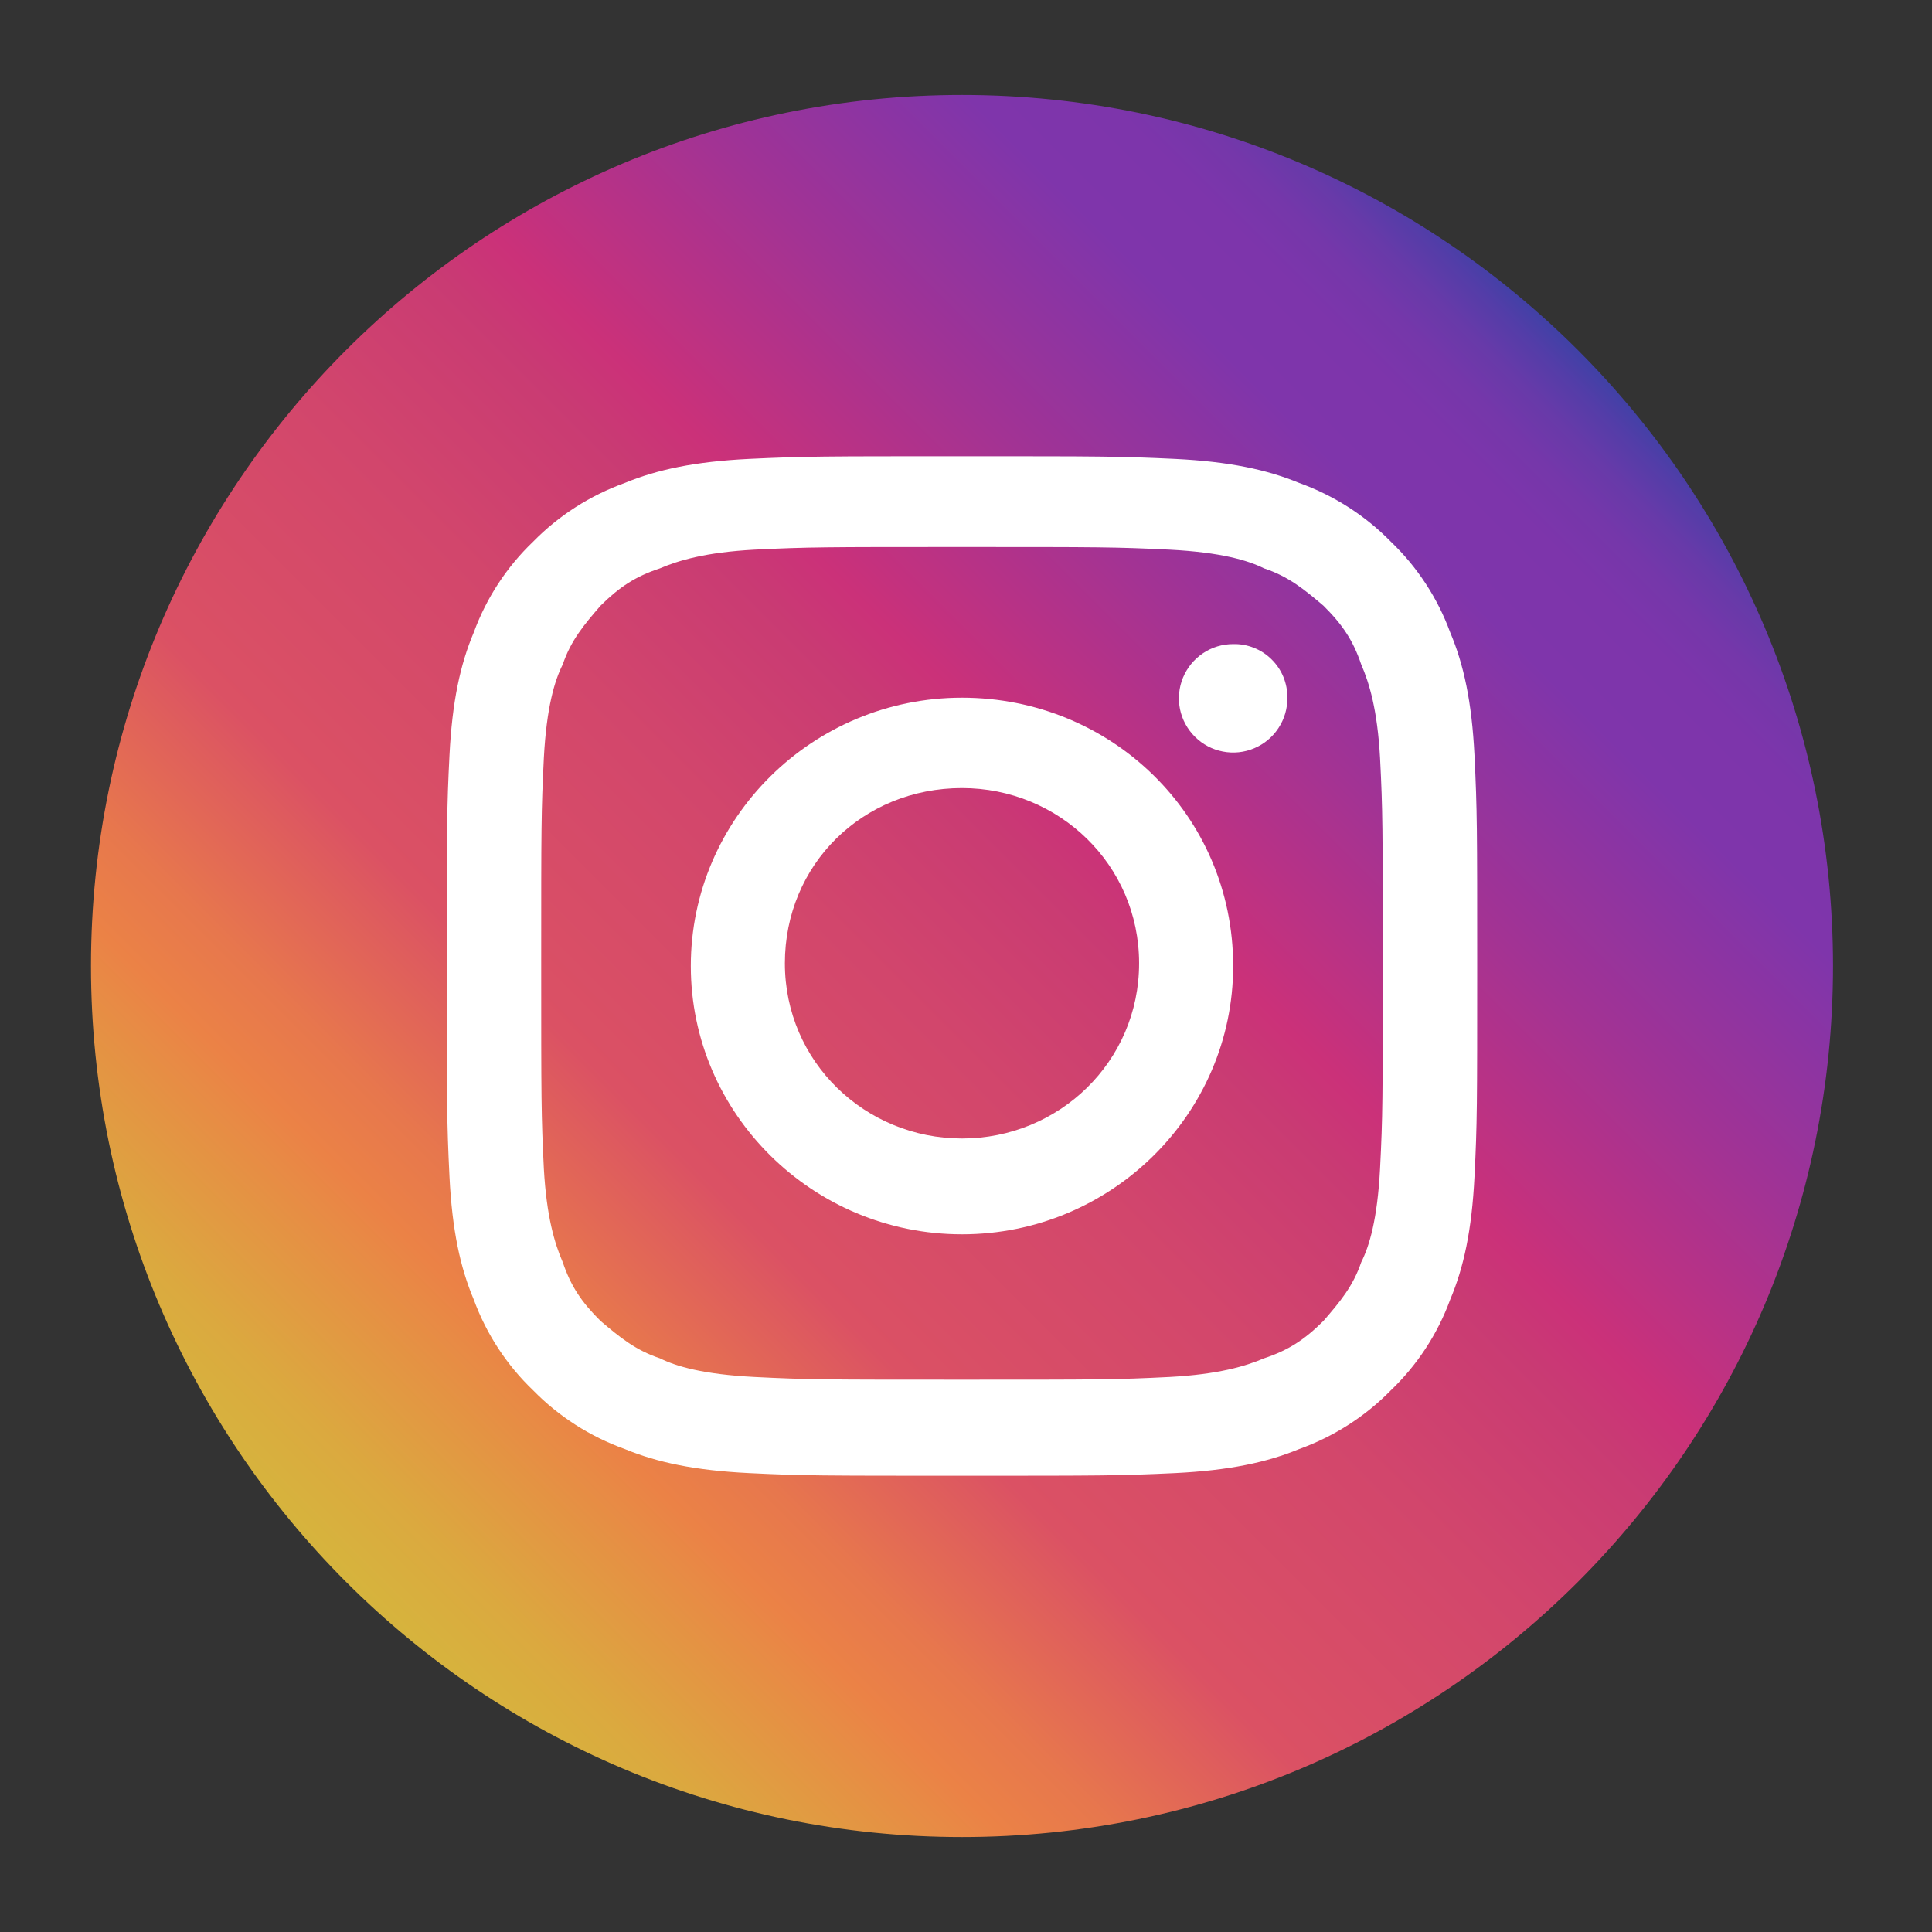
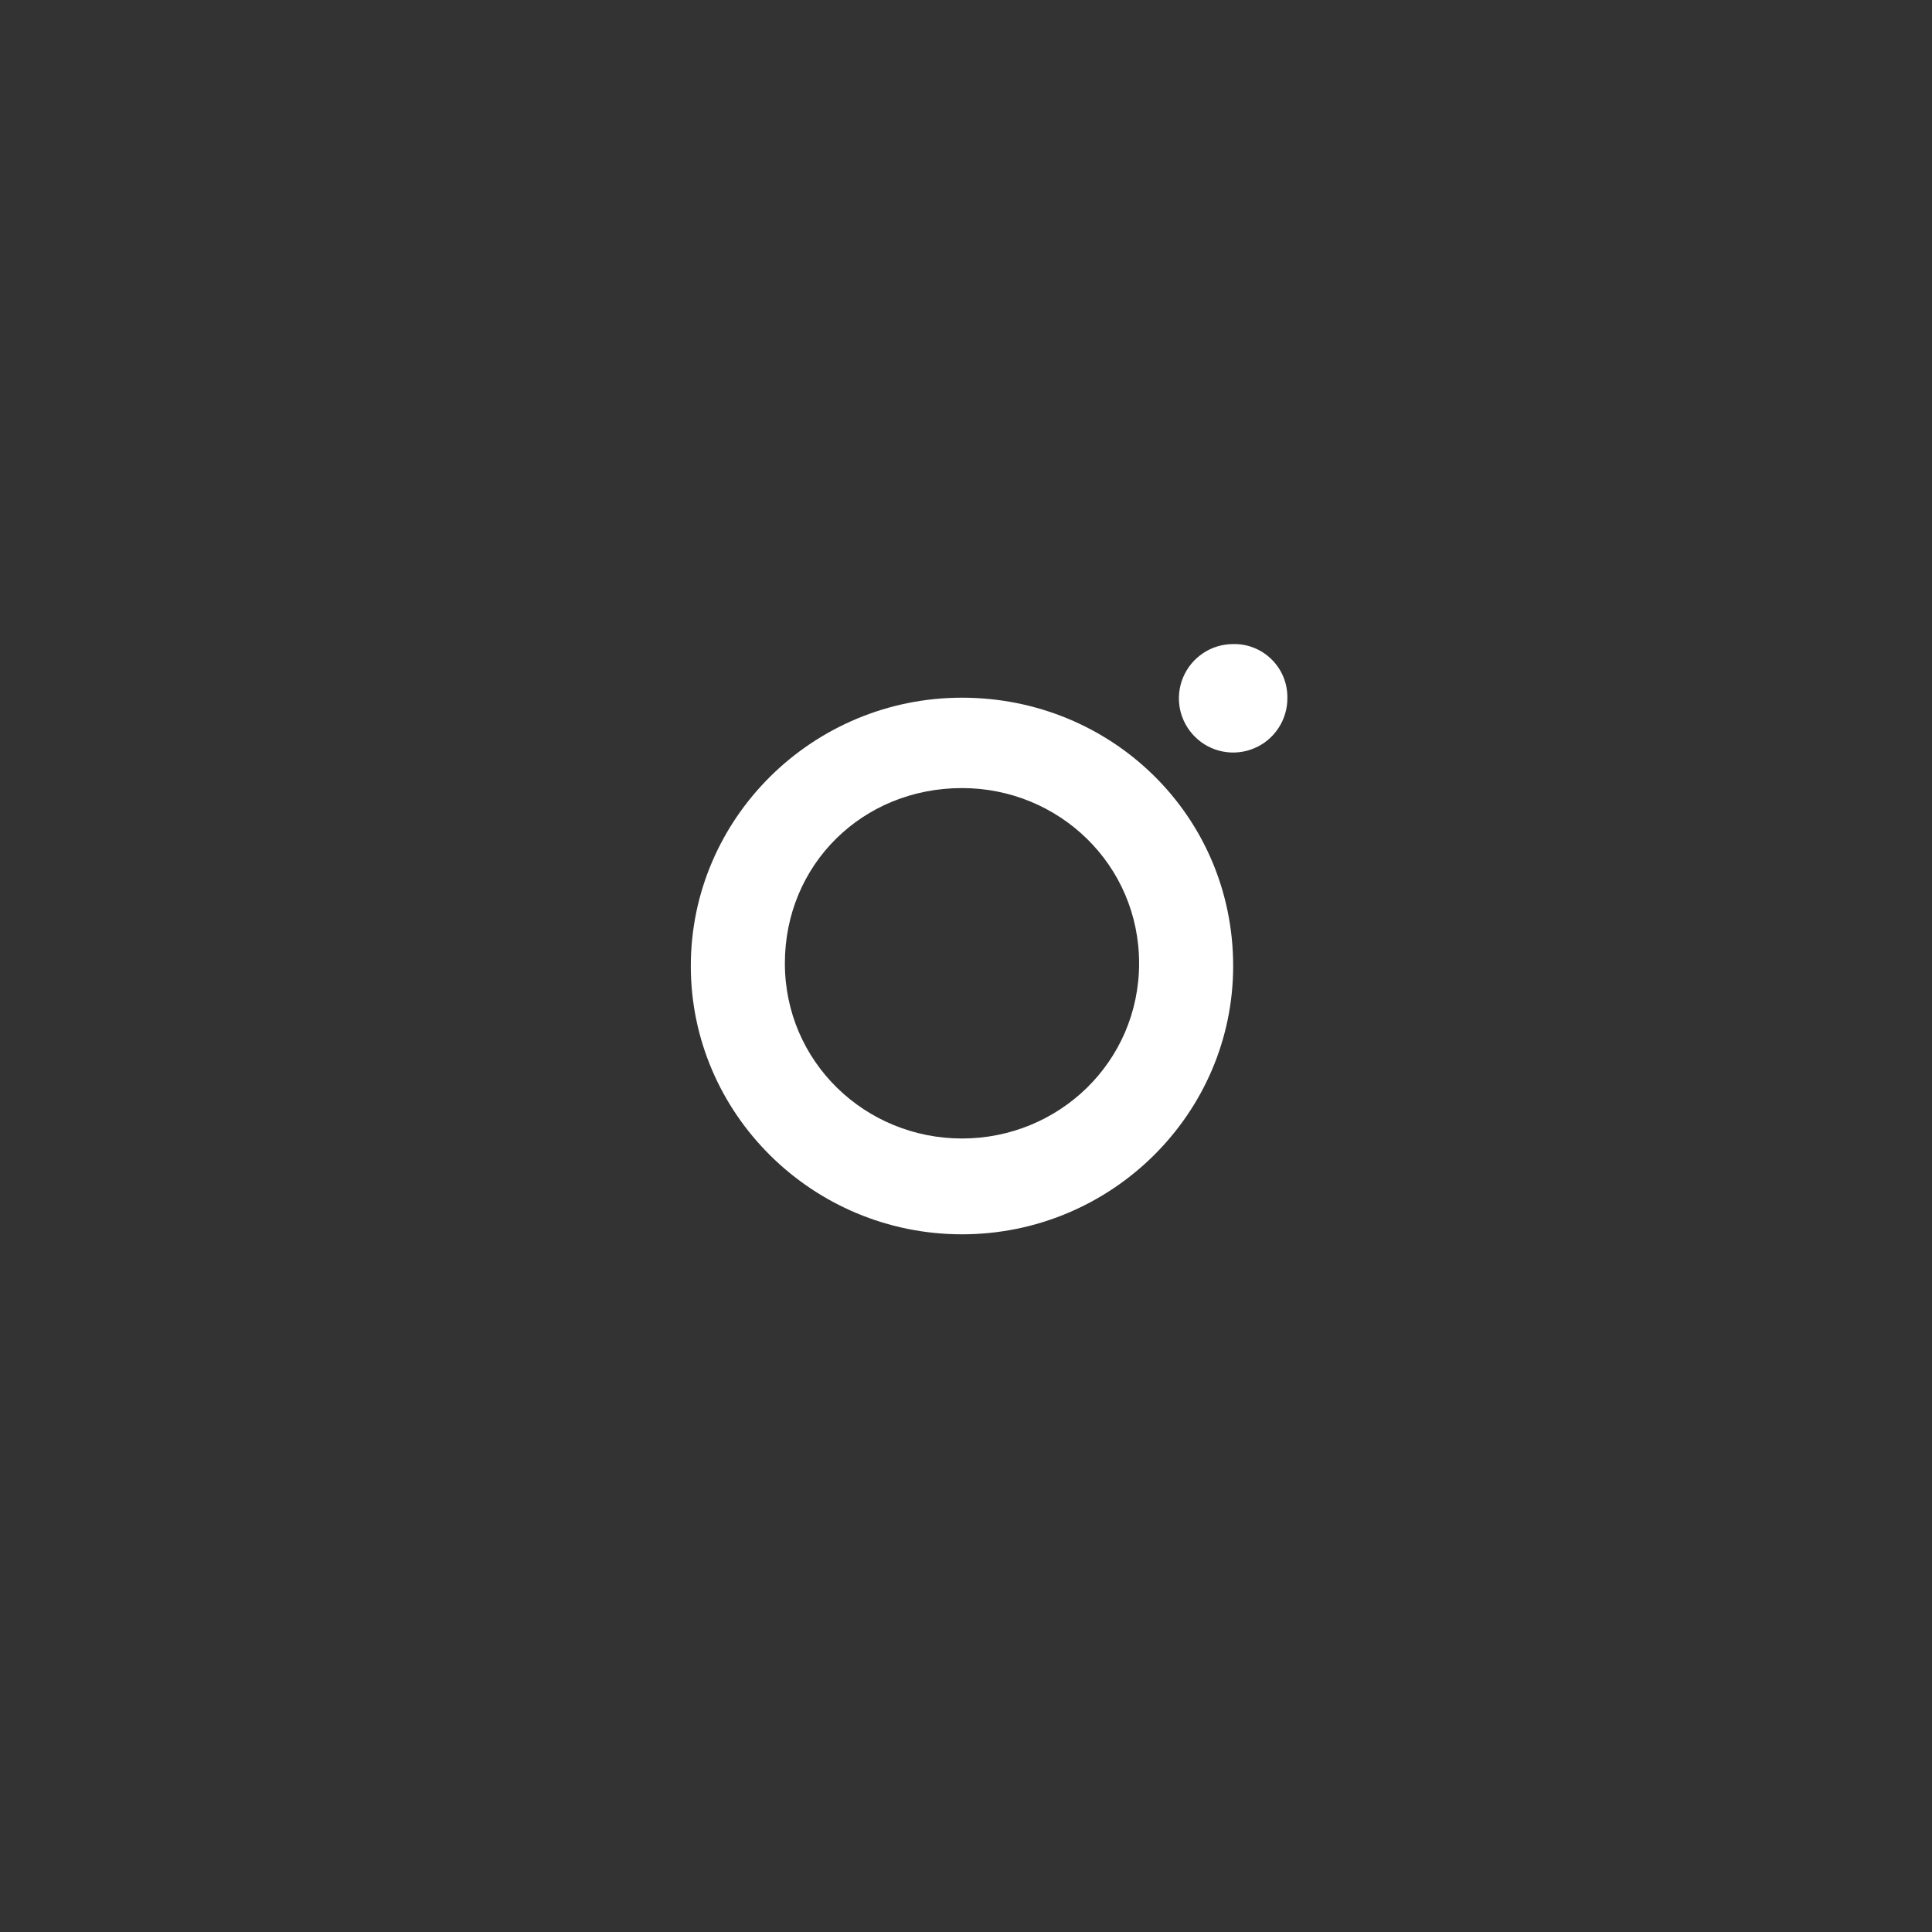
<svg xmlns="http://www.w3.org/2000/svg" width="32" height="32" viewBox="0 0 32 32" fill="none">
  <rect x="0" y="0" width="32" height="32" fill="#333333" stroke="none" />
-   <path d="M15.933 30.427C23.901 30.427 30.36 23.968 30.36 16C30.36 8.032 23.901 1.573 15.933 1.573C7.966 1.573 1.507 8.032 1.507 16C1.507 23.968 7.966 30.427 15.933 30.427Z" fill="url(#paint0_linear_196_54)" />
-   <path fill-rule="evenodd" clip-rule="evenodd" d="M15.933 9.06C18.212 9.06 18.48 9.06 19.374 9.104C20.223 9.148 20.669 9.281 20.937 9.414C21.34 9.546 21.608 9.767 21.92 10.032C22.233 10.342 22.412 10.607 22.546 11.005C22.68 11.314 22.814 11.756 22.858 12.552C22.903 13.436 22.903 13.701 22.903 15.956C22.903 18.21 22.903 18.475 22.858 19.359C22.814 20.199 22.68 20.641 22.546 20.907C22.412 21.304 22.188 21.57 21.92 21.879C21.608 22.189 21.34 22.365 20.937 22.498C20.625 22.631 20.178 22.763 19.374 22.807C18.48 22.852 18.212 22.852 15.933 22.852C13.655 22.852 13.387 22.852 12.493 22.807C11.644 22.763 11.198 22.631 10.93 22.498C10.527 22.365 10.259 22.144 9.947 21.879C9.634 21.57 9.455 21.304 9.321 20.907C9.187 20.597 9.053 20.155 9.008 19.359C8.964 18.475 8.964 18.21 8.964 15.956C8.964 13.701 8.964 13.436 9.008 12.552C9.053 11.712 9.187 11.27 9.321 11.005C9.455 10.607 9.678 10.342 9.947 10.032C10.259 9.723 10.527 9.546 10.93 9.414C11.242 9.281 11.689 9.148 12.493 9.104C13.387 9.06 13.655 9.06 15.933 9.06ZM15.933 7.557C13.61 7.557 13.342 7.557 12.404 7.601C11.51 7.645 10.885 7.778 10.349 7.999C9.776 8.205 9.256 8.537 8.83 8.972C8.392 9.391 8.056 9.905 7.847 10.475C7.623 11.005 7.489 11.624 7.445 12.508C7.4 13.392 7.4 13.701 7.4 16C7.4 18.299 7.4 18.564 7.445 19.492C7.489 20.376 7.623 20.995 7.847 21.525C8.056 22.095 8.392 22.609 8.83 23.028C9.256 23.463 9.775 23.795 10.349 24.001C10.885 24.222 11.51 24.355 12.404 24.399C13.297 24.443 13.61 24.443 15.933 24.443C18.257 24.443 18.525 24.443 19.463 24.399C20.357 24.355 20.982 24.222 21.518 24.001C22.091 23.795 22.611 23.463 23.037 23.028C23.475 22.609 23.811 22.095 24.02 21.525C24.244 20.995 24.378 20.376 24.422 19.492C24.467 18.608 24.467 18.299 24.467 16C24.467 13.701 24.467 13.436 24.422 12.508C24.378 11.624 24.244 11.005 24.02 10.475C23.811 9.905 23.475 9.391 23.037 8.972C22.611 8.537 22.091 8.205 21.518 7.999C20.982 7.778 20.357 7.645 19.463 7.601C18.525 7.557 18.257 7.557 15.933 7.557" fill="white" />
  <path fill-rule="evenodd" clip-rule="evenodd" d="M15.934 11.556C13.459 11.556 11.442 13.551 11.442 16C11.442 18.448 13.459 20.444 15.934 20.444C18.408 20.444 20.425 18.448 20.425 16C20.425 13.506 18.408 11.556 15.934 11.556V11.556ZM15.934 18.857C14.329 18.857 13 17.587 13 15.955C13 14.322 14.284 13.053 15.934 13.053C17.538 13.053 18.867 14.322 18.867 15.955C18.867 17.587 17.538 18.857 15.934 18.857Z" fill="white" />
  <path fill-rule="evenodd" clip-rule="evenodd" d="M21.323 11.556C21.325 11.734 21.274 11.909 21.176 12.058C21.079 12.207 20.939 12.324 20.775 12.393C20.611 12.463 20.43 12.482 20.255 12.448C20.081 12.415 19.919 12.33 19.793 12.204C19.666 12.079 19.58 11.919 19.544 11.745C19.509 11.57 19.526 11.389 19.594 11.224C19.662 11.06 19.777 10.919 19.925 10.82C20.073 10.72 20.247 10.668 20.425 10.668C20.543 10.665 20.66 10.686 20.769 10.73C20.879 10.773 20.979 10.839 21.062 10.922C21.146 11.005 21.212 11.103 21.257 11.212C21.302 11.322 21.324 11.438 21.323 11.556" fill="white" />
  <defs>
    <linearGradient id="paint0_linear_196_54" x1="5.732" y1="26.201" x2="26.135" y2="5.799" gradientUnits="userSpaceOnUse">
      <stop stop-color="#D6B43D" />
      <stop offset="0.051" stop-color="#DBA93F" />
      <stop offset="0.143" stop-color="#E88A45" />
      <stop offset="0.164" stop-color="#EB8246" />
      <stop offset="0.211" stop-color="#E7774D" />
      <stop offset="0.293" stop-color="#DD5860" />
      <stop offset="0.31" stop-color="#DB5164" />
      <stop offset="0.464" stop-color="#D2466C" />
      <stop offset="0.567" stop-color="#C93B73" />
      <stop offset="0.607" stop-color="#CB3179" />
      <stop offset="0.733" stop-color="#A23394" />
      <stop offset="0.856" stop-color="#7F35AB" />
      <stop offset="0.91" stop-color="#7D35AB" />
      <stop offset="0.94" stop-color="#7537AA" />
      <stop offset="0.964" stop-color="#673AA9" />
      <stop offset="0.985" stop-color="#533DA8" />
      <stop offset="1" stop-color="#4041A6" />
    </linearGradient>
  </defs>
</svg>